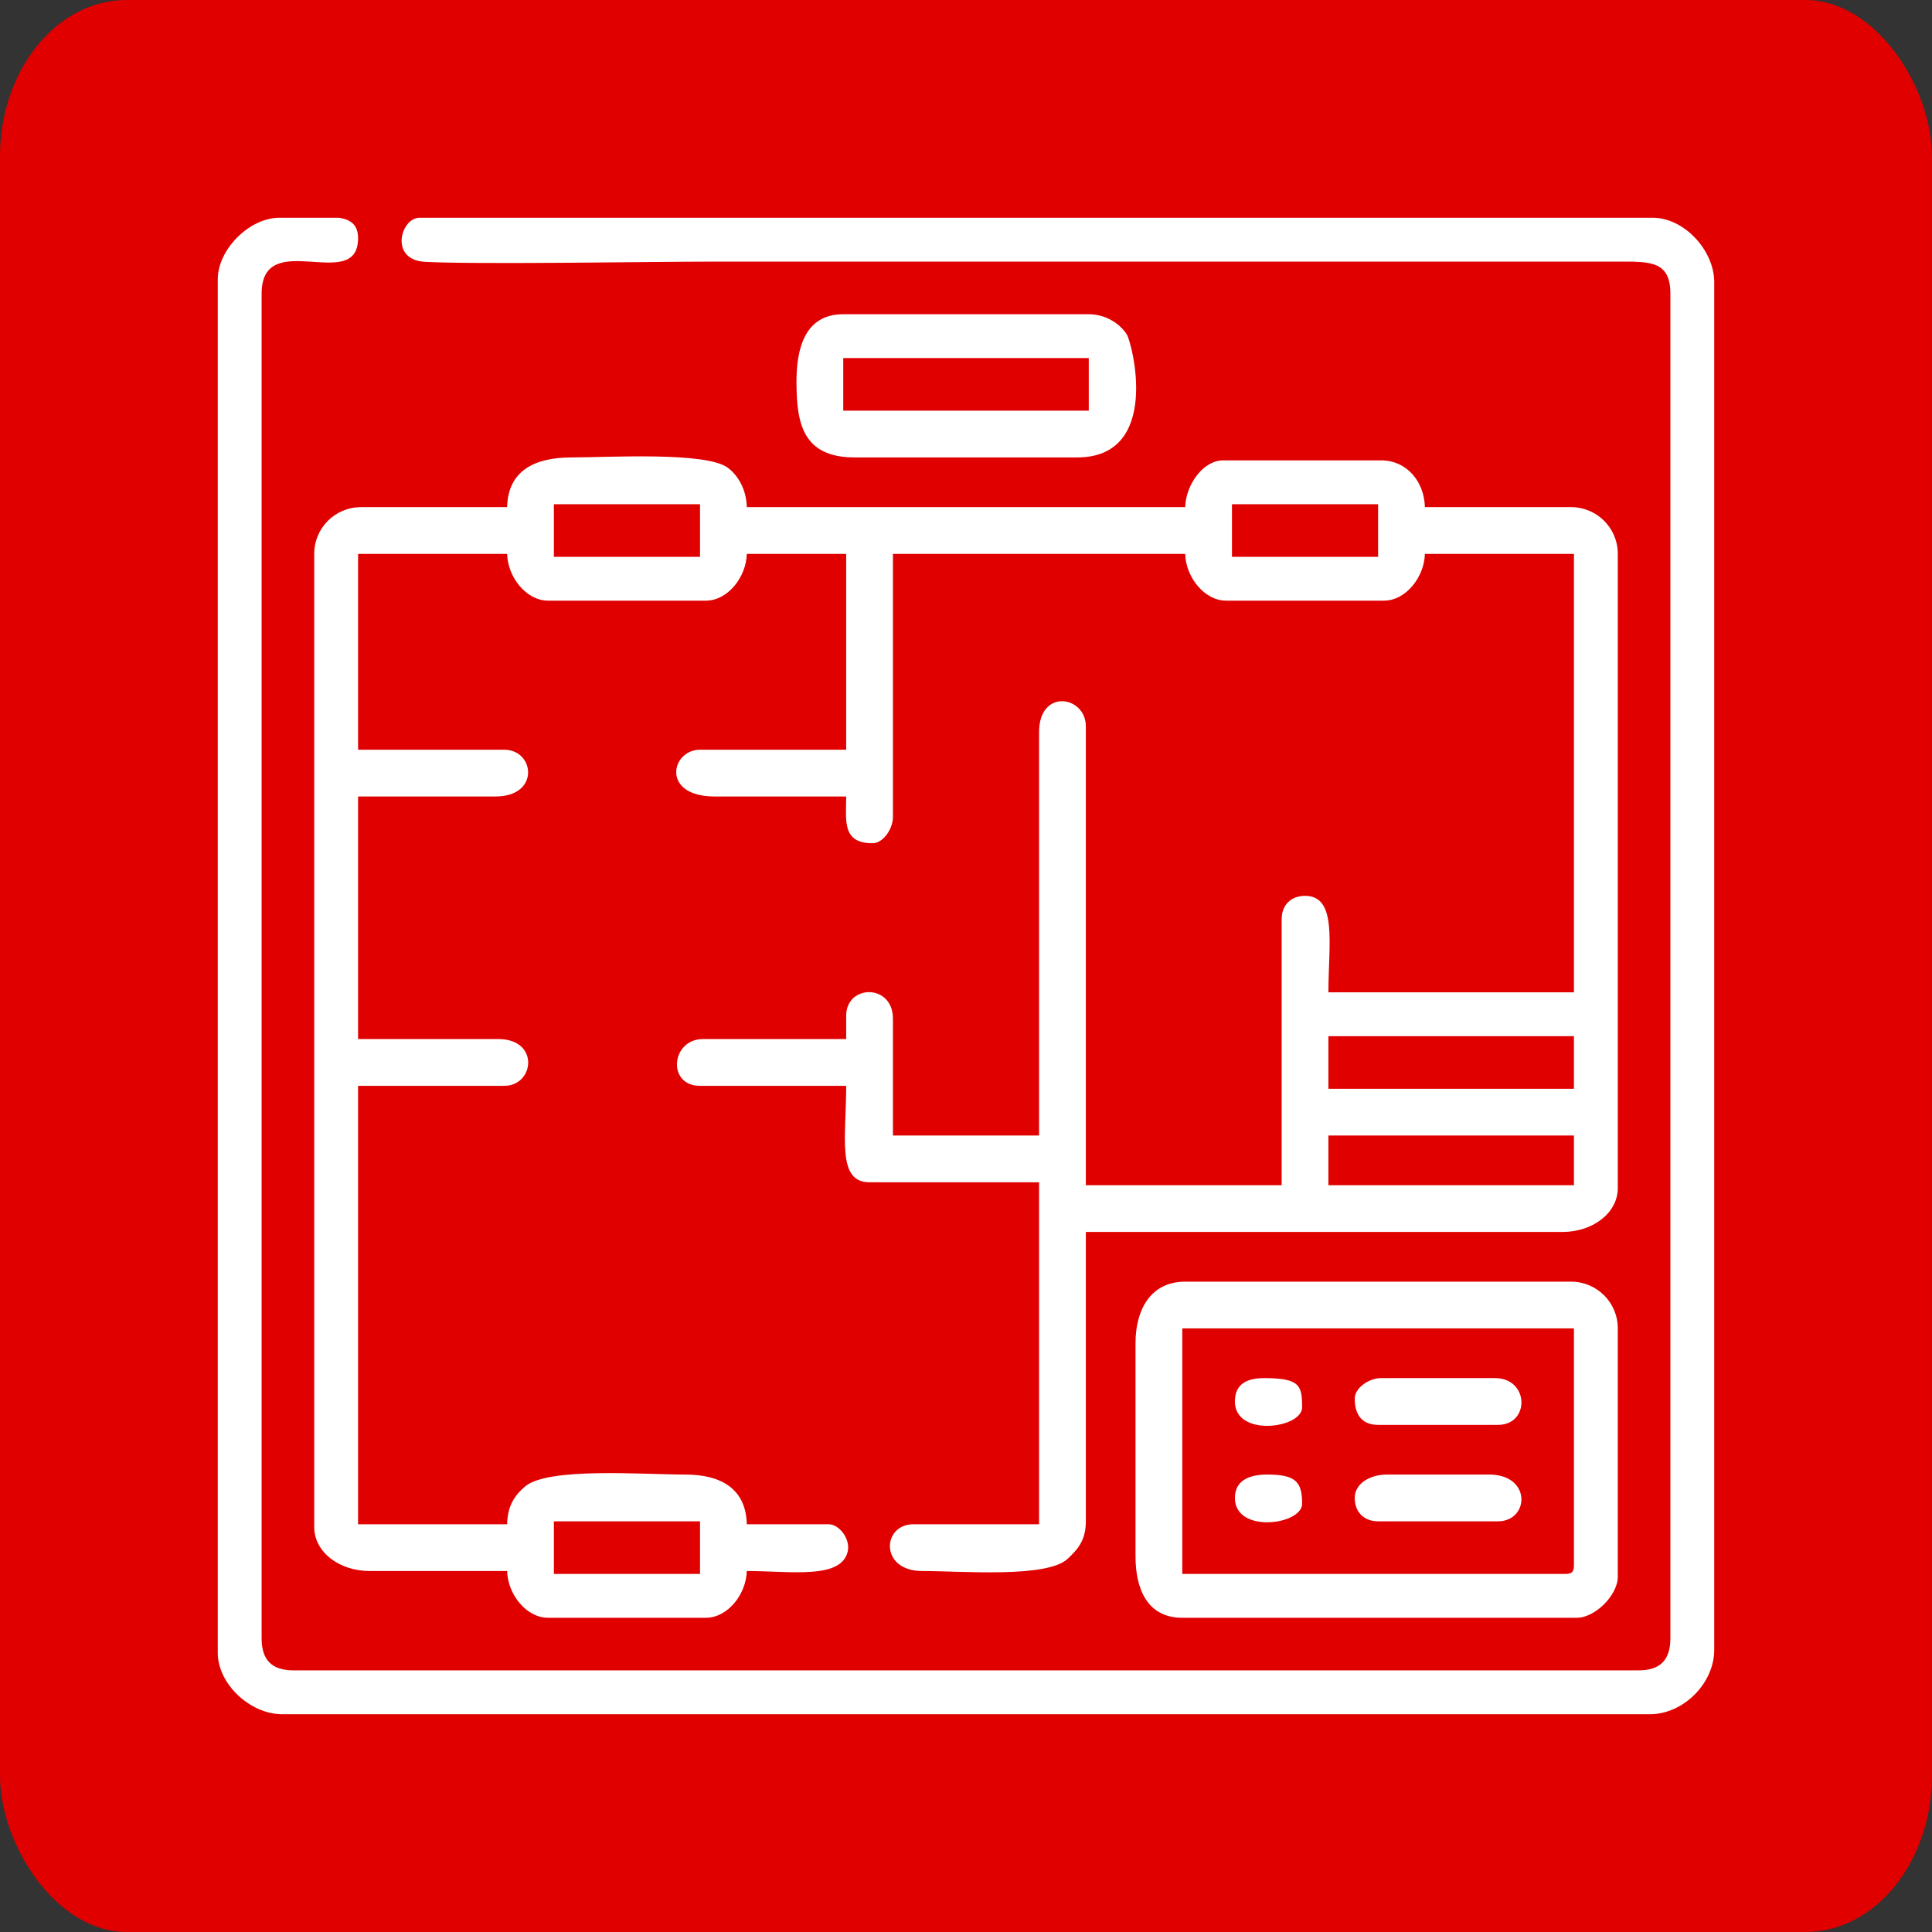
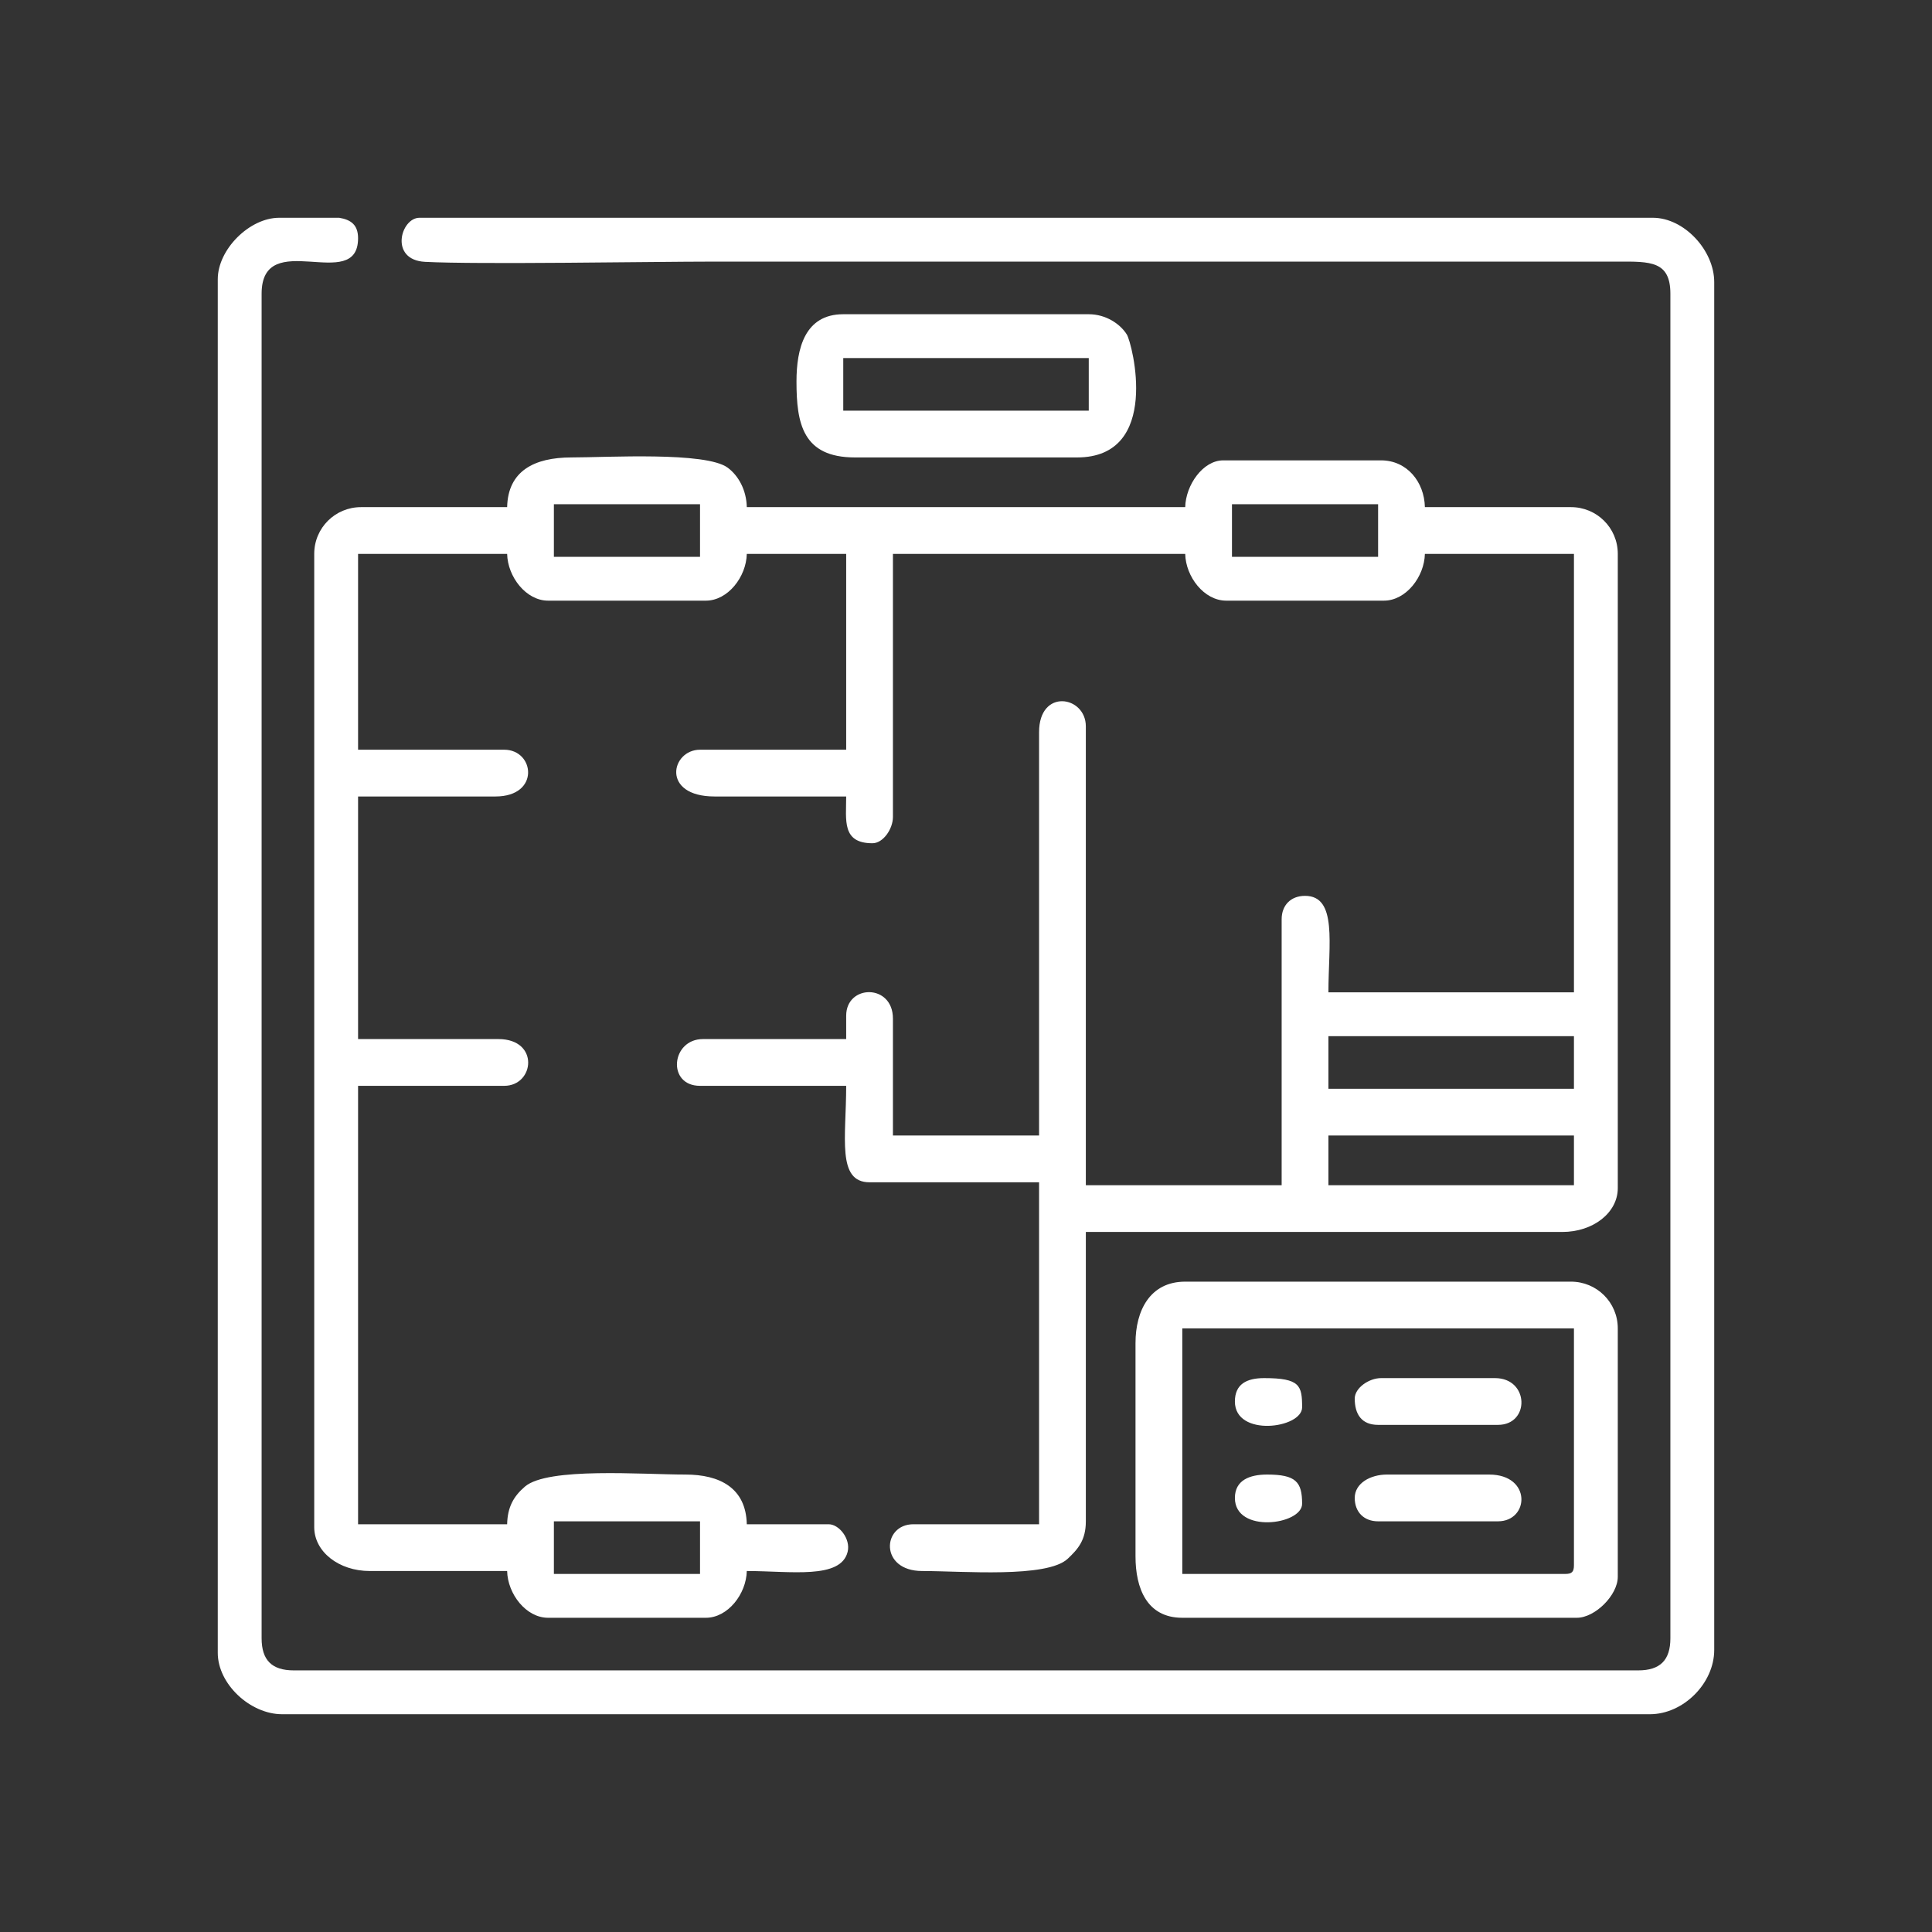
<svg xmlns="http://www.w3.org/2000/svg" xml:space="preserve" width="80px" height="80px" version="1.1" style="shape-rendering:geometricPrecision; text-rendering:geometricPrecision; image-rendering:optimizeQuality; fill-rule:evenodd; clip-rule:evenodd" viewBox="0 0 132.072 132.072">
  <rect x="0" y="0" width="132.072" height="132.072" fill="#333333" stroke="none" />
  <defs>
    <style type="text/css">
   
    .fil0 {fill:#E00000}
    .fil1 {fill:white}
   
  </style>
  </defs>
  <g id="Слой_x0020_1">
-     <rect class="fil0" x="-0.001" width="132.072" height="132.072" rx="8.652" ry="10.713" />
    <path class="fil1" d="M37.864 103.998l9.99 0 0 3.597 -9.99 0 0 -3.597zm46.554 -1.598c0,2.458 4.595,1.845 4.595,0.399 0,-1.498 -0.425,-1.998 -2.398,-1.998 -1.188,0 -2.197,0.385 -2.197,1.599zm0 -6.594c0,2.459 4.595,1.846 4.595,0.4 0,-1.488 -0.142,-1.998 -2.597,-1.998 -1.192,0 -1.998,0.408 -1.998,1.598zm8.192 6.594c0,0.966 0.632,1.598 1.598,1.598l8.192 0c2.147,0 2.323,-3.197 -0.6,-3.197l-6.993 0c-1.116,0 -2.197,0.588 -2.197,1.599zm0 -6.793c0,1.071 0.47,1.798 1.598,1.798l8.192 0c2.202,0 2.143,-3.197 -0.2,-3.197l-7.792 0c-0.824,0 -1.798,0.672 -1.798,1.399zm-34.965 -71.129l16.783 0 0 3.596 -16.783 0 0 -3.596zm-3.197 1.599c0,2.861 0.415,5.194 3.996,5.194l15.184 0c5.781,0 3.771,-7.806 3.405,-8.399 -0.446,-0.721 -1.428,-1.391 -2.605,-1.391l-16.783 0c-2.629,0 -3.197,2.348 -3.197,4.596zm52.548 81.518l-26.174 0 0 -16.784 26.773 0 0 16.185c0,0.46 -0.139,0.599 -0.599,0.599zm-29.372 -15.785l0 14.586c0,2.176 0.774,4.196 3.198,4.196l26.972 0c1.248,0 2.798,-1.55 2.798,-2.798l0 -16.983c0,-1.791 -1.446,-3.197 -3.197,-3.197l-26.374 0c-2.411,0 -3.397,1.987 -3.397,4.196zm-62.737 -72.726l0 93.906c0,2.141 2.229,4.195 4.396,4.195l93.506 0c2.285,0 4.396,-2.111 4.396,-4.396l0 -93.506c0,-2.167 -2.054,-4.396 -4.195,-4.396l-84.316 0c-1.281,0 -2.086,2.884 0.384,3.013 3.63,0.19 15.628,-0.016 19.596,-0.016l61.938 0c2.223,-0.009 3.596,-0.047 3.596,2.198l0 91.909c0,1.497 -0.7,2.197 -2.197,2.197l-91.909 0c-1.498,0 -2.198,-0.7 -2.198,-2.197l0 -91.909c0,-4.619 6.594,0.025 6.594,-3.796 0,-0.898 -0.468,-1.264 -1.289,-1.399l-4.105 0c-2.031,0 -4.197,2.166 -4.197,4.197zm75.924 58.54l16.784 0 0 3.397 -16.784 0 0 -3.397zm0 -6.792l16.784 0 0 3.596 -16.784 0 0 -3.596zm-6.593 -36.364l9.99 0 0 3.596 -9.99 0 0 -3.596zm-46.354 0l9.99 0 0 3.596 -9.99 0 0 -3.596zm-3.196 0.2l-9.99 0c-1.752,0 -3.197,1.406 -3.197,3.196l0 66.534c0,1.677 1.678,2.997 3.796,2.997l9.391 0c0.035,1.57 1.294,3.197 2.797,3.197l10.789 0c1.503,0 2.762,-1.627 2.797,-3.197 2.995,0 6.432,0.587 6.895,-1.317 0.212,-0.87 -0.578,-1.88 -1.3,-1.88l-5.595 0c-0.055,-2.483 -1.844,-3.397 -4.196,-3.397 -2.949,0 -9.402,-0.518 -10.968,0.821 -0.794,0.678 -1.194,1.426 -1.219,2.576l-10.19 0 0 -29.97 9.99 0c2.073,0 2.43,-3.197 -0.4,-3.197l-9.59 0 0 -16.583 9.39 0c3.073,0 2.682,-3.197 0.6,-3.197l-9.99 0 0 -13.387 10.19 0c0.035,1.571 1.294,3.197 2.797,3.197l10.789 0c1.503,0 2.762,-1.626 2.797,-3.197l6.794 0 0 13.387 -9.991 0c-1.985,0 -2.685,3.197 0.999,3.197l8.992 0c0,1.622 -0.309,3.197 1.798,3.197 0.727,0 1.398,-0.975 1.398,-1.798l0 -17.983 19.98 0c0.035,1.571 1.295,3.197 2.798,3.197l10.789 0c1.502,0 2.762,-1.626 2.797,-3.197l10.19 0 0 29.971 -16.784 0c0,-3.287 0.63,-6.594 -1.598,-6.594 -0.966,0 -1.599,0.632 -1.599,1.599l0 18.181 -13.386 0 0 -31.368c0,-2.089 -3.197,-2.623 -3.197,0.399l0 27.572 -9.99 0 0 -7.992c0,-2.406 -3.196,-2.347 -3.196,-0.199l0 1.598 -9.791 0c-2.177,0 -2.483,3.197 -0.2,3.197l9.991 0c0,3.525 -0.657,6.594 1.598,6.594l11.588 0 0 23.376 -8.591 0c-2.148,0 -2.323,3.197 0.599,3.197 2.766,0 8.534,0.497 9.951,-0.839 0.695,-0.655 1.238,-1.263 1.238,-2.558l0 -19.78 32.567 0c2.119,0 3.797,-1.319 3.797,-2.997l0 -43.357c0,-1.79 -1.446,-3.196 -3.197,-3.196l-9.99 0c-0.039,-1.736 -1.229,-3.197 -2.997,-3.197l-10.79 0c-1.389,0 -2.563,1.693 -2.597,3.197l-29.97 0c-0.026,-1.171 -0.57,-2.149 -1.302,-2.694 -1.495,-1.112 -8.242,-0.703 -10.686,-0.703 -2.544,0 -4.341,0.927 -4.395,3.397z" />
  </g>
</svg>